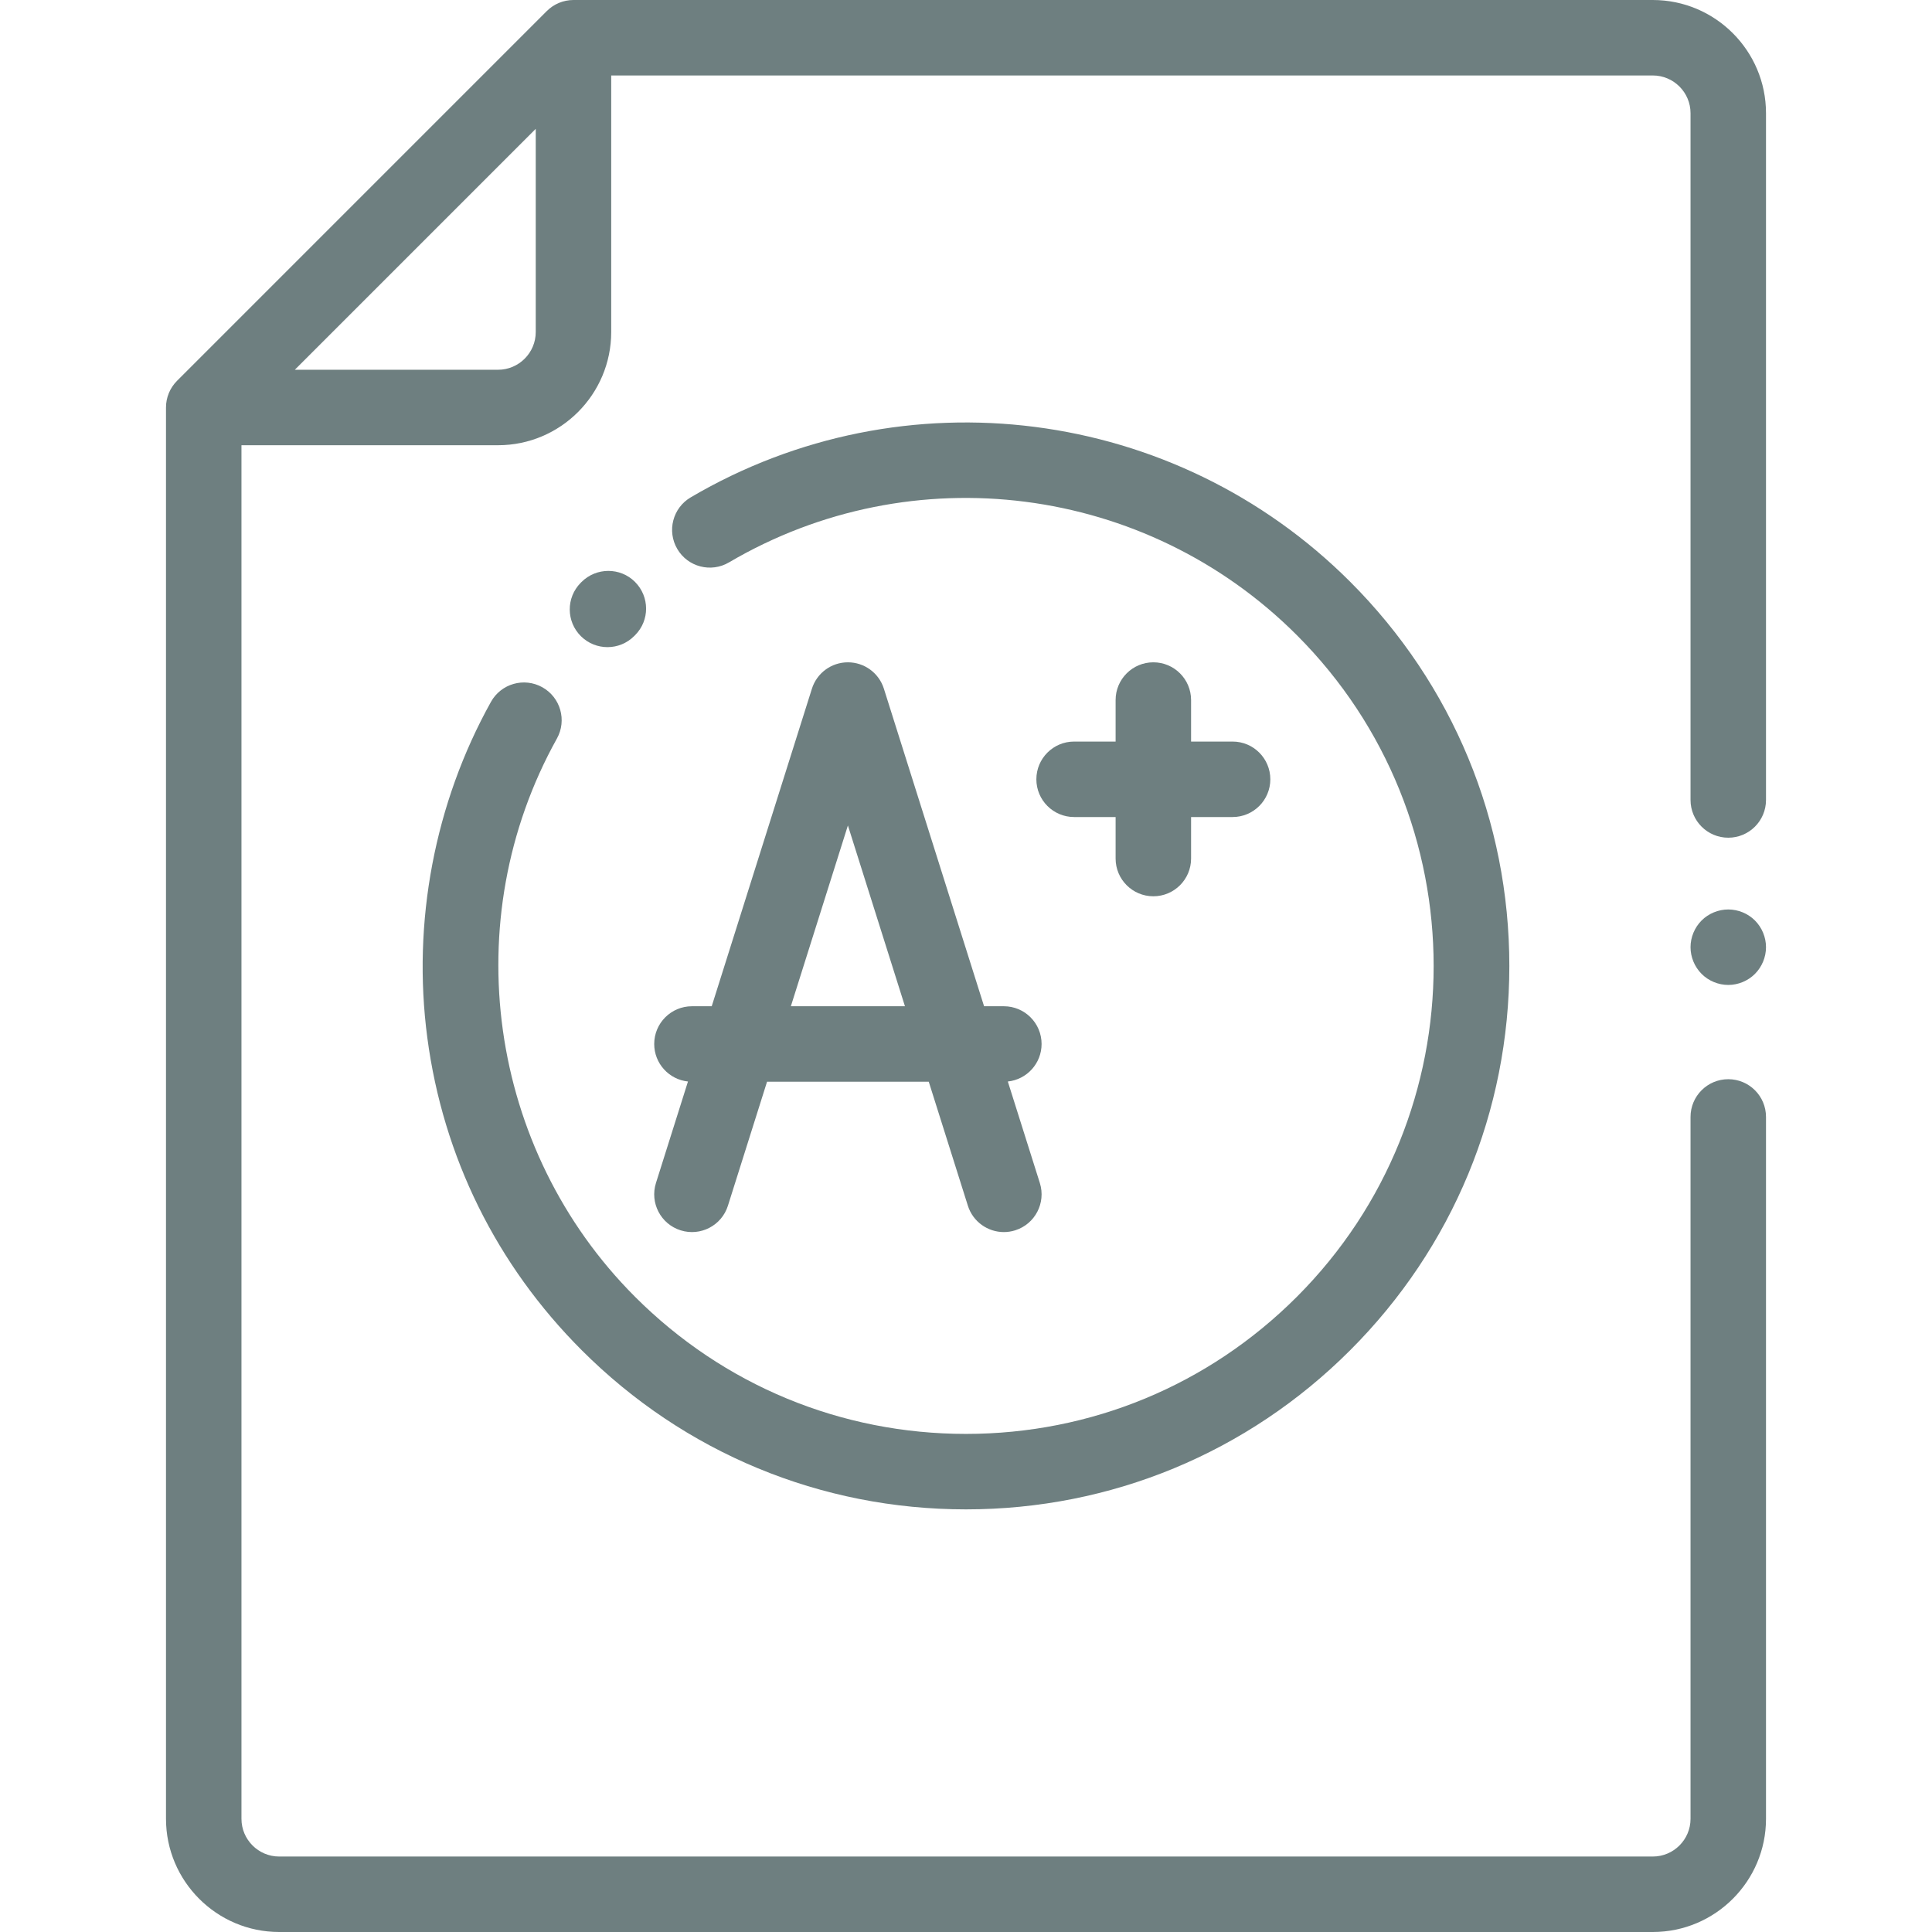
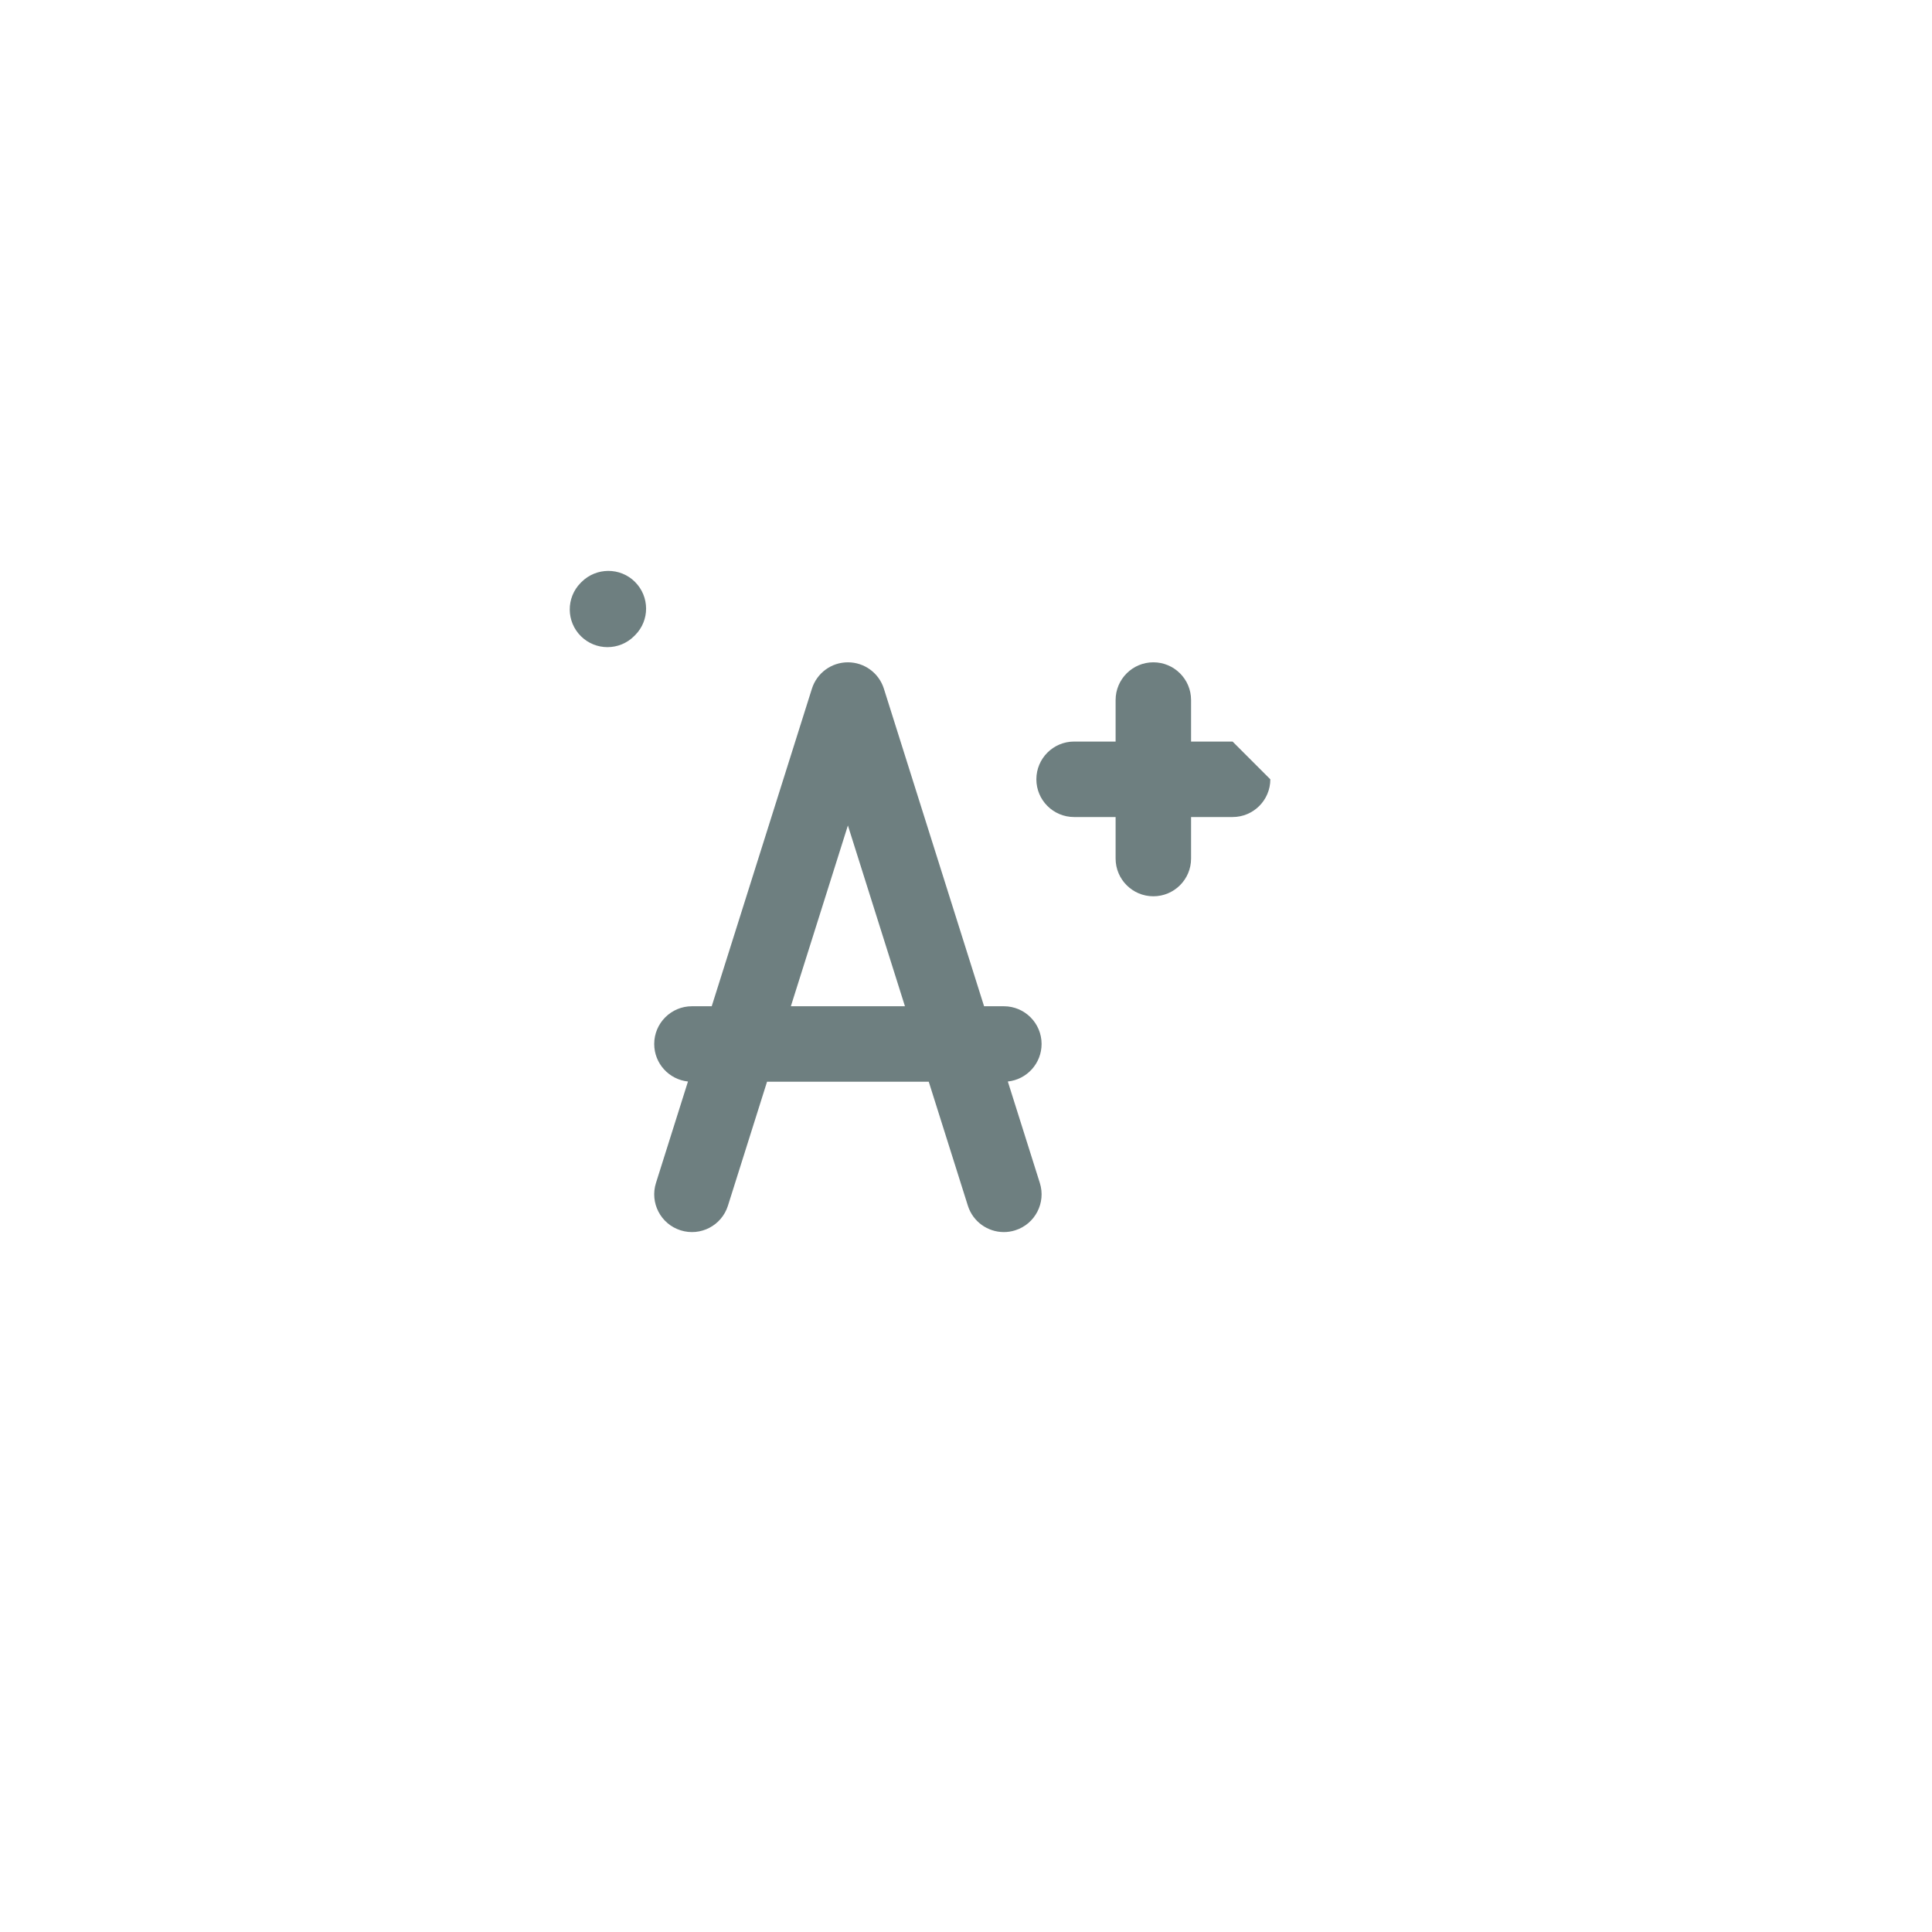
<svg xmlns="http://www.w3.org/2000/svg" id="Capa_1" x="0px" y="0px" viewBox="0 0 512 512" style="enable-background:new 0 0 512 512;" xml:space="preserve" width="512px" height="512px">
  <g>
    <g>
-       <path d="M465.08,243.94c-1.86-1.86-4.44-2.92-7.07-2.92s-5.21,1.061-7.07,2.92c-1.86,1.87-2.93,4.44-2.93,7.07 c0,2.64,1.07,5.21,2.93,7.08c1.86,1.86,4.44,2.93,7.07,2.93s5.21-1.069,7.07-2.93c1.86-1.87,2.93-4.44,2.93-7.08 C468.01,248.38,466.94,245.81,465.08,243.94z" fill="#6E7F80" />
-     </g>
+       </g>
  </g>
  <g>
    <g>
-       <path d="M458.01,222c5.523,0,10-4.478,10-10V30c0-16.542-13.458-30-30-30H151.977c-2.652,0-5.196,1.054-7.071,2.929l-97.987,97.99 c-1.875,1.876-2.929,4.419-2.929,7.071V482c0,16.542,13.458,30,30,30h364.02c16.542,0,30-13.458,30-30V296c0-5.522-4.477-10-10-10 s-10,4.478-10,10v186c0,5.514-4.486,10-10,10H73.99c-5.514,0-10-4.486-10-10V117.99h67.987c16.542,0,30-13.458,30-30V20H438.01 c5.514,0,10,4.486,10,10v182C448.01,217.522,452.487,222,458.01,222z M141.977,87.99c0,5.514-4.486,10-10,10H78.131l63.846-63.848 V87.99z" fill="#6E7F80" />
-     </g>
+       </g>
  </g>
  <g>
    <g>
      <path d="M168.28,154.211c-3.903-3.907-10.264-3.878-14.17,0.023l-0.234,0.234c-3.882,3.928-3.845,10.259,0.083,14.142 c1.949,1.927,4.49,2.888,7.029,2.888c2.578,0,5.156-0.991,7.112-2.971l0.141-0.141c0.002-0.002,0.066-0.065,0.068-0.067 C172.213,164.415,172.183,158.116,168.28,154.211z" fill="#6E7F80" />
    </g>
  </g>
  <g>
    <g>
-       <path d="M357.813,154.177c-46.404-46.404-118.272-55.604-174.769-22.371c-4.761,2.8-6.35,8.929-3.55,13.689 c2.801,4.76,8.93,6.349,13.69,3.549c48.642-28.611,110.526-20.688,150.487,19.275c48.348,48.347,48.348,127.015,0,175.361 C320.25,367.102,289.111,380,255.99,380c-33.121,0-64.261-12.898-87.681-36.319c-38.992-38.992-47.514-99.833-20.723-147.955 c2.686-4.826,0.952-10.915-3.874-13.602c-4.828-2.688-10.916-0.952-13.602,3.873c-14.927,26.813-20.918,58.42-16.869,89.001 c4.183,31.594,18.334,60.234,40.924,82.825C181.364,385.021,217.526,400,255.99,400c38.464,0,74.625-14.979,101.823-42.177 S399.99,294.464,399.99,256S385.011,181.375,357.813,154.177z" fill="#6E7F80" />
-     </g>
+       </g>
  </g>
  <g>
    <g>
      <path d="M275.568,313.502l-8.485-26.892c5.028-0.526,8.948-4.777,8.948-9.944c0-5.522-4.477-10-10-10h-5.24l-26.552-84.155 c-1.313-4.161-5.173-6.991-9.537-6.991s-8.224,2.83-9.537,6.991l-26.552,84.155h-5.241c-5.523,0-10,4.478-10,10 c0,5.167,3.92,9.418,8.948,9.944l-8.485,26.892c-1.659,5.267,1.263,10.884,6.53,12.545c5.27,1.666,10.884-1.26,12.545-6.527 l10.366-32.854h42.853l10.365,32.854c1.346,4.266,5.286,6.994,9.534,6.994c0.997,0,2.011-0.15,3.012-0.467 C274.307,324.386,277.229,318.769,275.568,313.502z M209.586,266.666l15.117-47.911l15.116,47.911H209.586z" fill="#6E7F80" />
    </g>
  </g>
  <g>
    <g>
-       <path d="M326.65,196.522h-11.002V185.52c0-5.523-4.477-10-10-10s-10,4.478-10,10v11.002h-11.001c-5.523,0-10,4.478-10,10 c0,5.522,4.477,10,10,10h11.001v11.002c0,5.522,4.477,10,10,10s10-4.478,10-10v-11.002h11.002c5.523,0,10-4.478,10-10 C336.65,201,332.173,196.522,326.65,196.522z" fill="#6E7F80" />
+       <path d="M326.65,196.522h-11.002V185.52c0-5.523-4.477-10-10-10s-10,4.478-10,10v11.002h-11.001c-5.523,0-10,4.478-10,10 c0,5.522,4.477,10,10,10h11.001v11.002c0,5.522,4.477,10,10,10s10-4.478,10-10v-11.002h11.002c5.523,0,10-4.478,10-10 z" fill="#6E7F80" />
    </g>
  </g>
  <g> </g>
  <g> </g>
  <g> </g>
  <g> </g>
  <g> </g>
  <g> </g>
  <g> </g>
  <g> </g>
  <g> </g>
  <g> </g>
  <g> </g>
  <g> </g>
  <g> </g>
  <g> </g>
  <g> </g>
</svg>